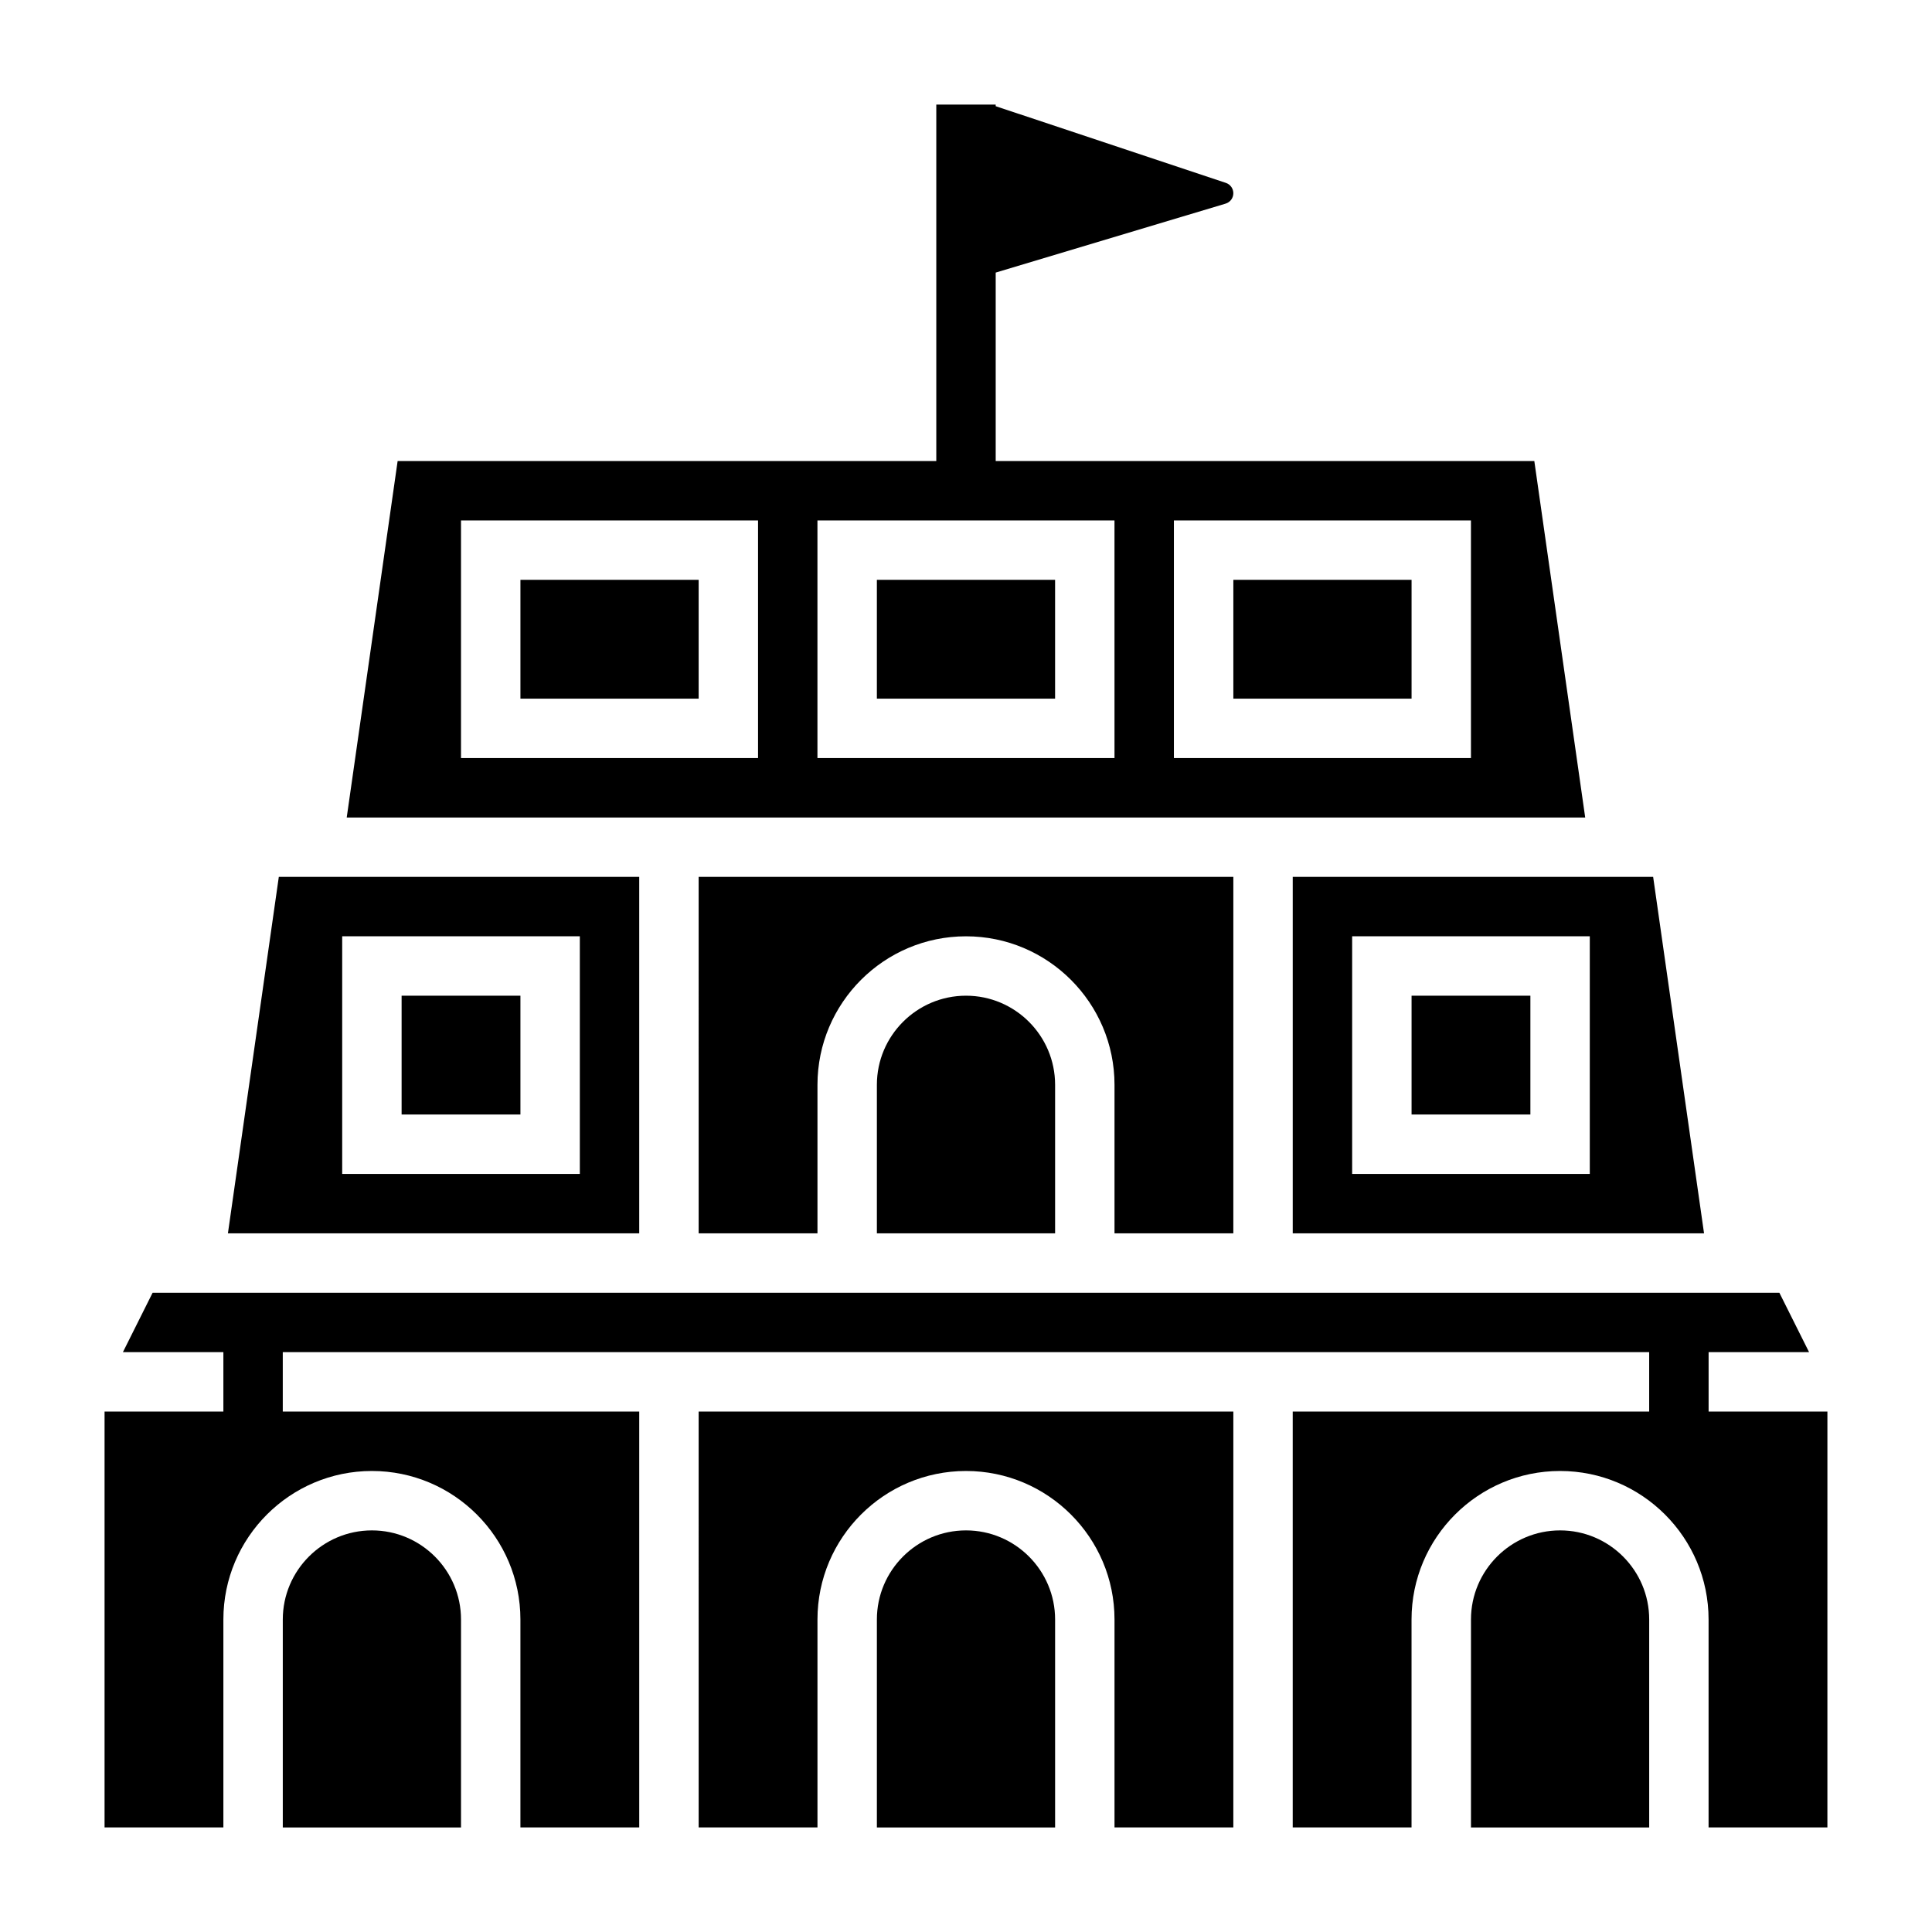
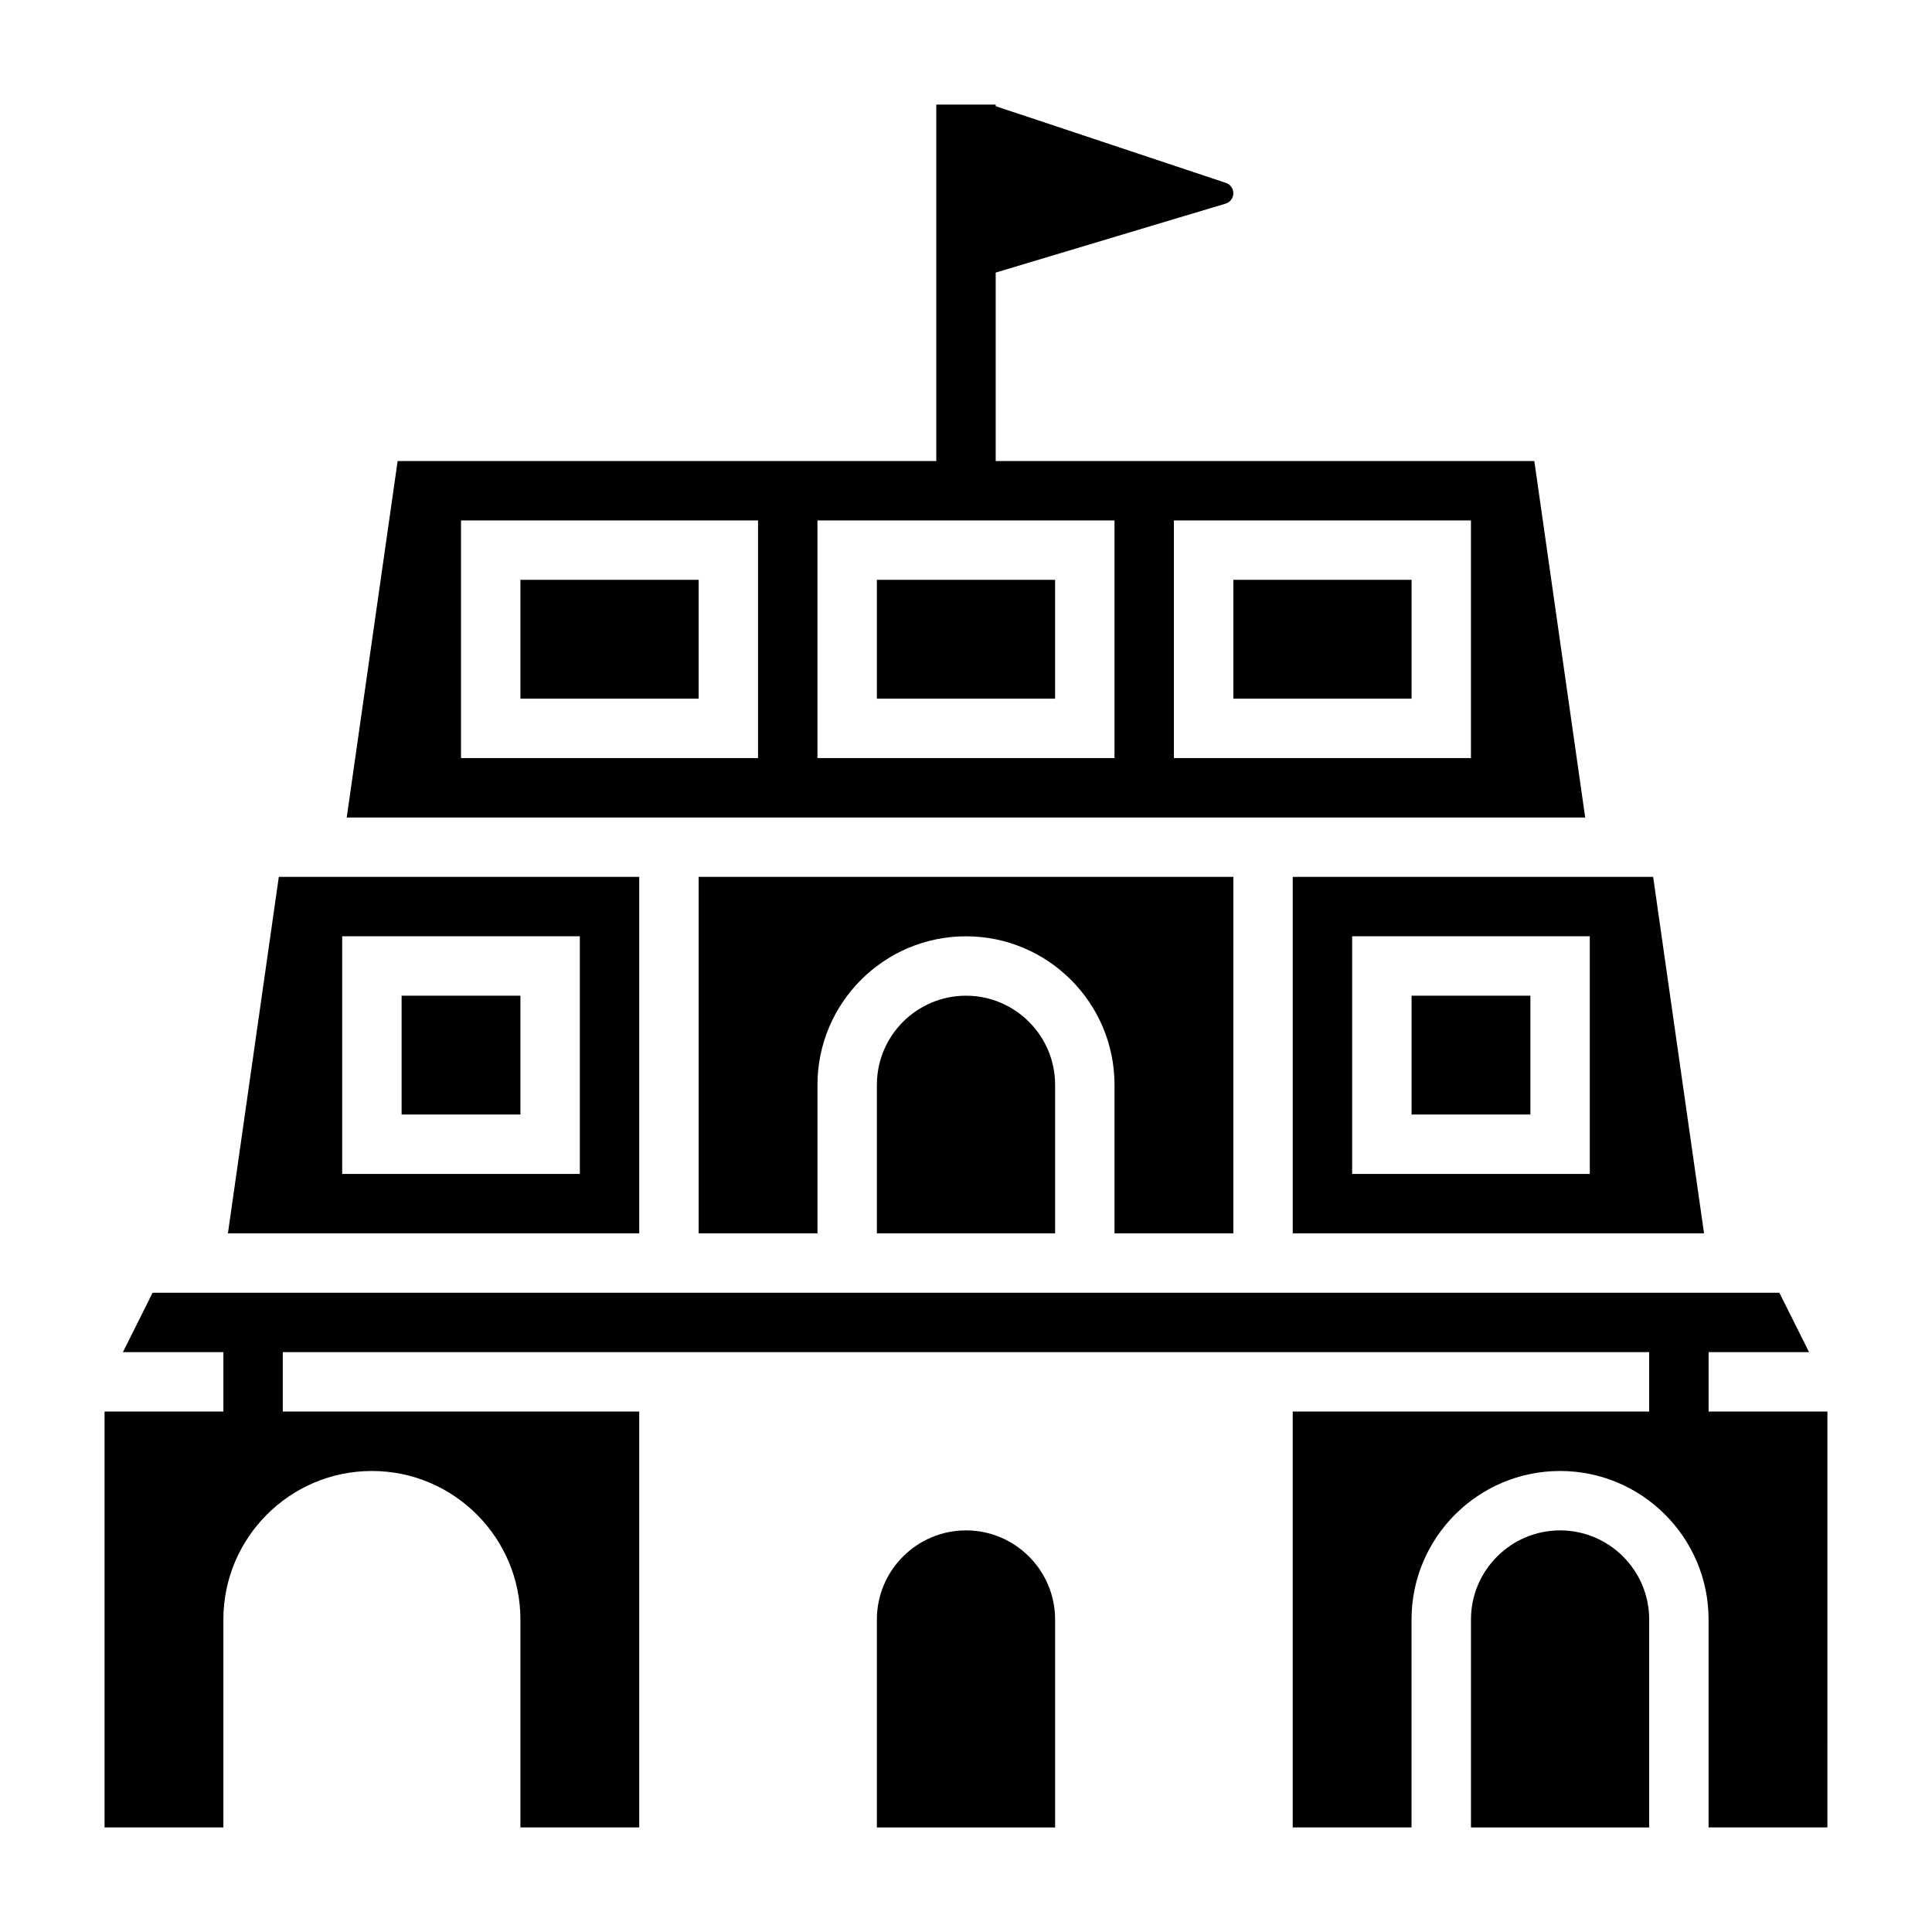
<svg xmlns="http://www.w3.org/2000/svg" fill="#000000" width="800px" height="800px" version="1.1" viewBox="144 144 512 512">
  <g>
    <path d="m400 549.57c-13.02 0-23.617 10.598-23.617 23.617v55.105h47.23v-55.105c0-13.02-10.594-23.617-23.613-23.617z" />
    <path d="m557.44 549.57c-13.02 0-23.617 10.598-23.617 23.617v55.105h47.23v-55.105c0.004-13.02-10.59-23.617-23.613-23.617z" />
-     <path d="m329.15 628.29h31.488v-55.105c0-21.703 17.656-39.359 39.359-39.359s39.359 17.656 39.359 39.359v55.105h31.488l0.004-110.21h-141.7z" />
-     <path d="m242.56 549.57c-13.02 0-23.617 10.598-23.617 23.617v55.105h47.23v-55.105c0.004-13.02-10.594-23.617-23.613-23.617z" />
    <path d="m376.38 297.66h47.23v31.488h-47.23z" />
    <path d="m470.85 297.66h47.23v31.488h-47.23z" />
    <path d="m550.61 266.18h-142.74v-49.941l60.93-18.277c1.219-0.371 2.047-1.48 2.047-2.758 0-1.234-0.797-2.348-1.977-2.738l-61-20.324v-0.426h-15.742v94.465h-142.75l-13.492 94.465h328.21zm-205.72 78.719h-78.719v-62.977h78.719zm94.465 0h-78.723v-62.977h78.719zm94.465 0h-78.723v-62.977h78.719z" />
    <path d="m329.15 470.85h31.488v-39.359c0-21.703 17.656-39.359 39.359-39.359s39.359 17.656 39.359 39.359v39.359h31.488l0.004-94.465h-141.7z" />
    <path d="m518.08 407.87h31.488v31.488h-31.488z" />
    <path d="m582.1 376.38h-95.512v94.465h109zm-16.789 78.719h-62.977v-62.977h62.977z" />
    <path d="m400 407.87c-13.02 0-23.617 10.598-23.617 23.617v39.359h47.23v-39.359c0-13.023-10.594-23.617-23.613-23.617z" />
    <path d="m281.92 297.66h47.23v31.488h-47.23z" />
    <path d="m250.43 407.87h31.488v31.488h-31.488z" />
    <path d="m204.4 470.85h109v-94.465h-95.512zm30.285-78.723h62.977v62.977h-62.977z" />
    <path d="m596.8 518.08v-15.742h26.625l-7.871-15.742-431.11-0.004-7.871 15.742 26.625 0.004v15.742h-31.488v110.21h31.488v-55.105c0-21.703 17.656-39.359 39.359-39.359s39.359 17.656 39.359 39.359v55.105h31.488v-110.21h-94.465v-15.742h362.11v15.742h-94.465v110.21h31.488v-55.105c0-21.703 17.656-39.359 39.359-39.359s39.359 17.656 39.359 39.359v55.105h31.488l0.004-110.21z" />
  </g>
</svg>